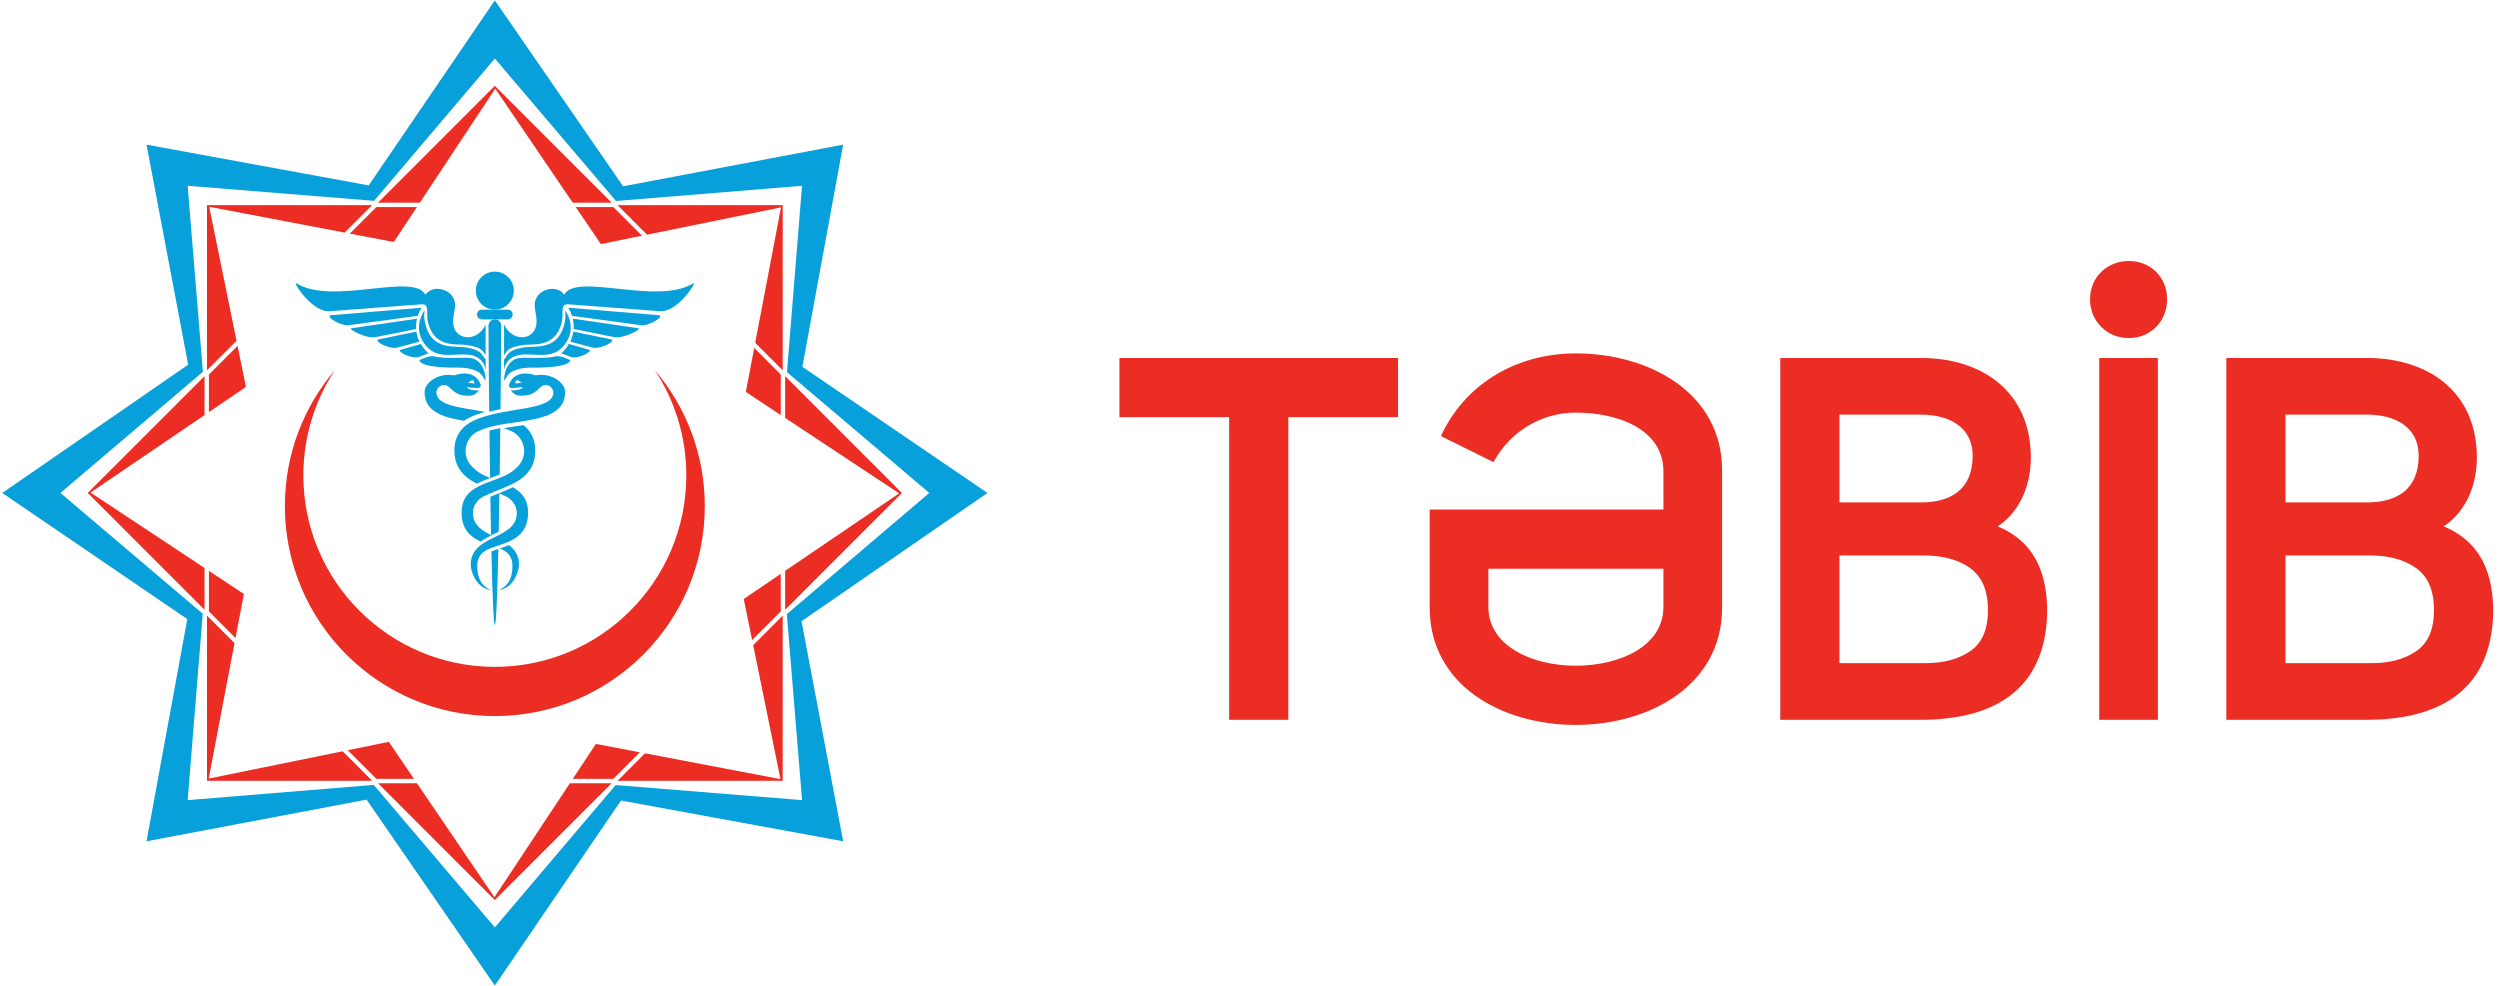
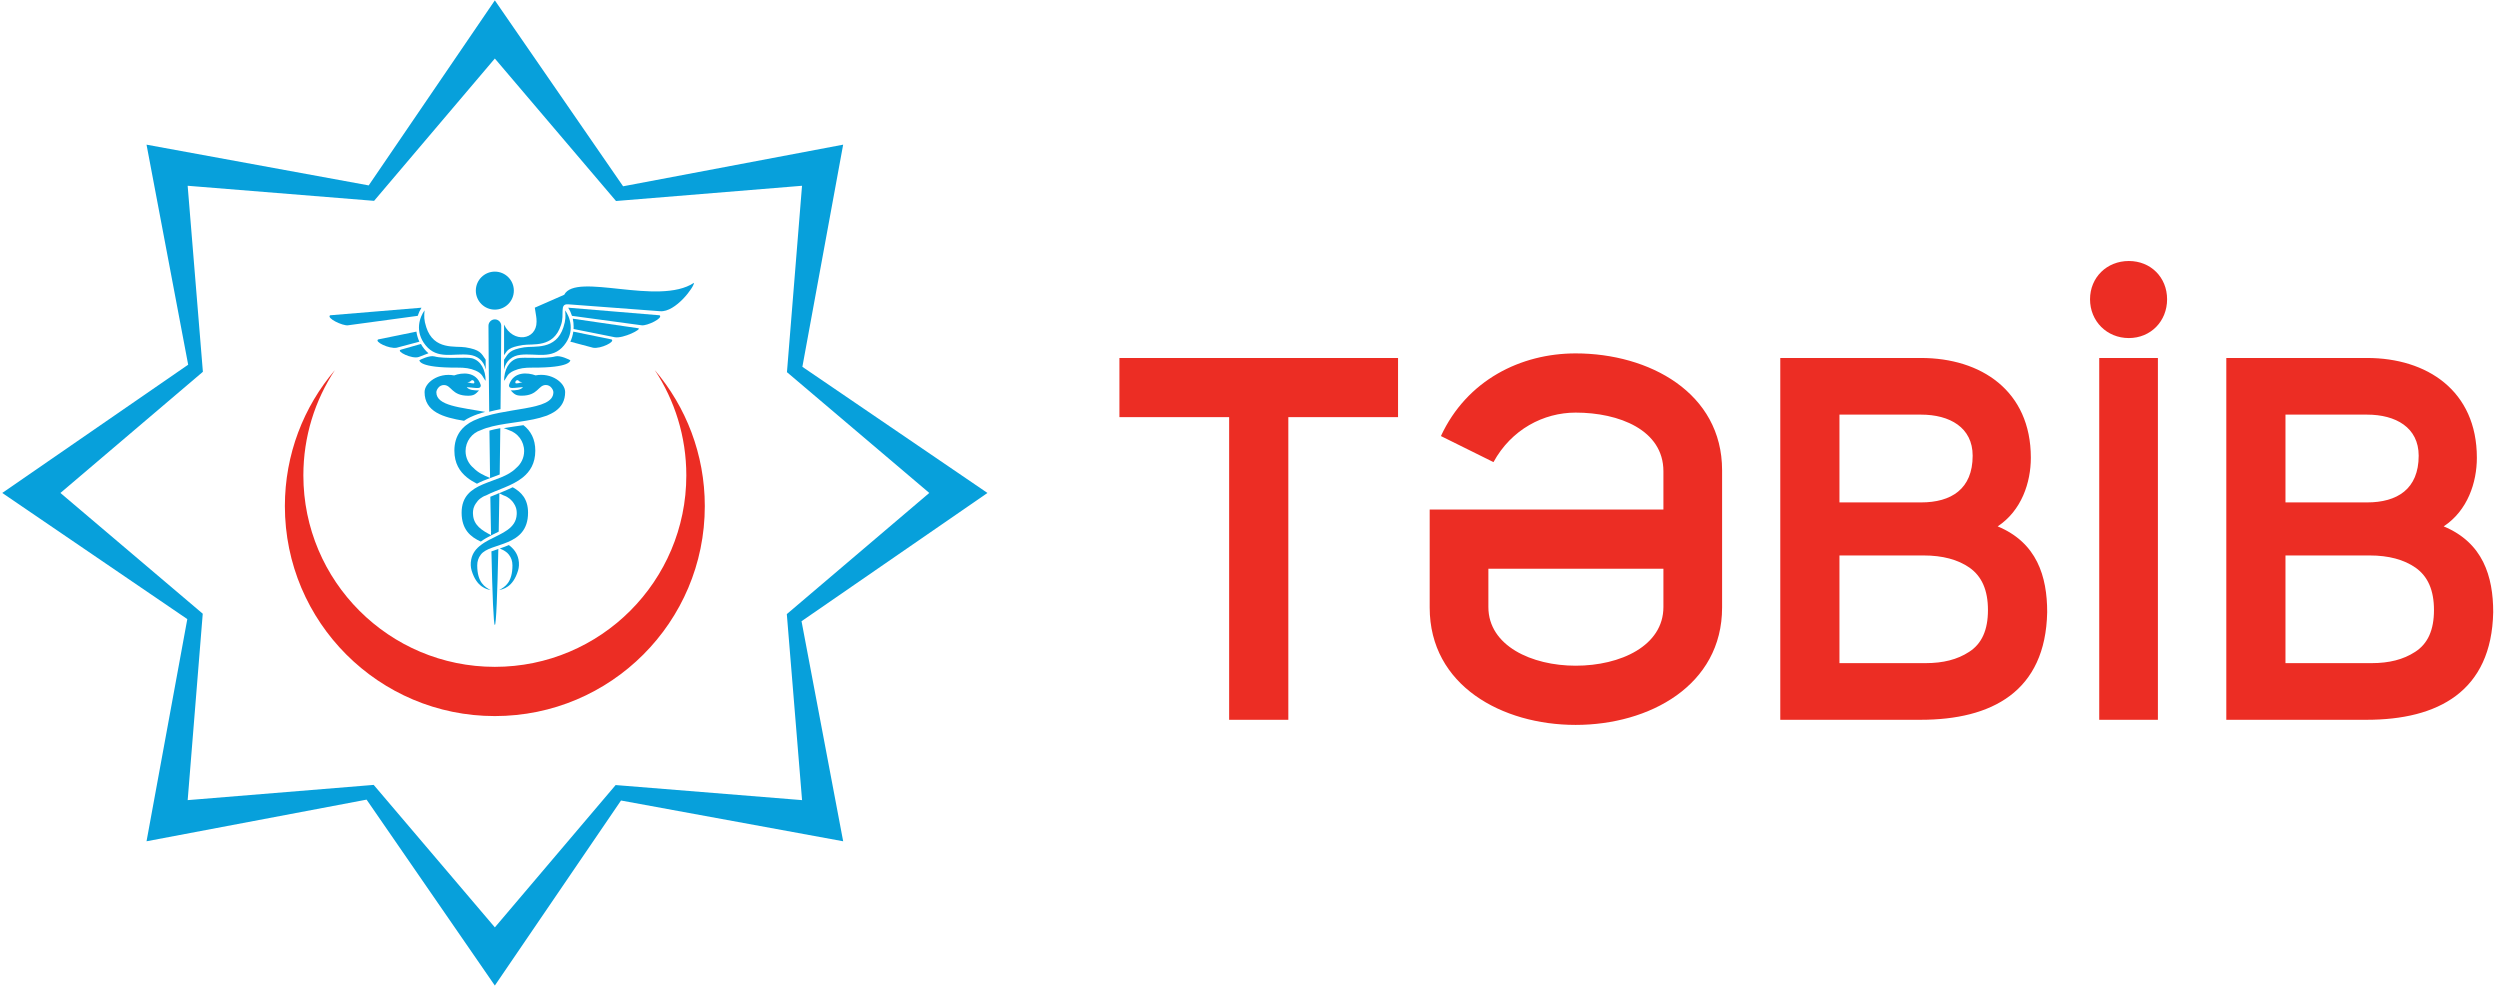
<svg xmlns="http://www.w3.org/2000/svg" width="142" height="56" viewBox="0 0 142 56" fill="none">
  <path d="M122.569 20.333H119.236V40.884H122.569V20.333ZM118.714 17C118.714 18.245 119.671 19.202 120.917 19.202C122.163 19.202 123.091 18.245 123.091 17C123.091 15.754 122.164 14.825 120.917 14.825C119.671 14.825 118.714 15.754 118.714 17ZM84.54 32.304H94.482V34.479C94.482 36.681 92.047 37.812 89.497 37.812C87.003 37.812 84.54 36.681 84.54 34.479V32.304ZM89.497 20.073C86.395 20.073 83.322 21.58 81.844 24.768L84.83 26.248C85.844 24.392 87.671 23.436 89.497 23.436C91.96 23.436 94.482 24.42 94.482 26.769V28.943H81.206V34.508C81.206 38.943 85.322 41.175 89.497 41.175C93.67 41.175 97.815 38.943 97.815 34.508V26.711C97.815 22.305 93.67 20.073 89.497 20.073ZM134.453 37.667H129.815V31.55H134.453H134.598C135.671 31.55 136.539 31.782 137.206 32.245C137.902 32.739 138.25 33.521 138.25 34.652C138.25 35.782 137.902 36.565 137.177 37.028C136.51 37.464 135.699 37.666 134.713 37.666H134.453V37.667ZM129.815 28.536V23.551H134.453C136.077 23.551 137.381 24.28 137.381 25.884C137.381 27.779 136.163 28.537 134.453 28.537H129.815V28.536ZM140.686 26C140.686 22.188 137.845 20.333 134.453 20.333H126.454V40.884H134.425C138.455 40.884 141.527 39.29 141.614 34.768C141.614 32.74 141.034 30.827 138.802 29.898C140.163 28.999 140.686 27.401 140.686 26ZM109.119 37.667H104.481V31.55H109.119H109.264C110.337 31.55 111.207 31.782 111.872 32.245C112.568 32.739 112.916 33.521 112.916 34.652C112.916 35.782 112.568 36.565 111.843 37.028C111.176 37.464 110.365 37.666 109.379 37.666H109.119V37.667ZM104.481 28.536V23.551H109.119C110.743 23.551 112.047 24.28 112.047 25.884C112.047 27.779 110.829 28.537 109.119 28.537H104.481V28.536ZM115.352 26C115.352 22.188 112.512 20.333 109.119 20.333H101.12V40.884H109.091C113.12 40.884 116.193 39.29 116.28 34.768C116.28 32.74 115.7 30.827 113.468 29.898C114.829 28.999 115.352 27.401 115.352 26ZM79.409 23.695V20.333H63.583V23.695H69.815V40.884H73.177V23.695H79.409Z" fill="#EC2D24" />
-   <path d="M42.721 36.355L44.348 34.727V32.593L42.245 34.022L42.721 36.355ZM32.533 44.24H34.835L36.343 42.731L33.846 42.255L32.533 44.24ZM19.753 42.612L21.38 44.24H23.514L22.085 42.137L19.753 42.612ZM11.867 32.425V34.727L13.376 36.237L13.852 33.739L11.867 32.425ZM13.495 19.646L11.867 21.273V23.407L13.97 21.978L13.495 19.646ZM23.682 11.76H21.38L19.87 13.269L22.368 13.745L23.682 11.76ZM36.463 13.388L34.835 11.76H32.701L34.13 13.863L36.463 13.388ZM44.348 21.273L42.84 19.765L42.363 22.262L44.348 23.575V21.273ZM11.619 34.634L4.985 28L11.619 21.366V23.576L5.143 27.977L11.619 32.262V34.634ZM21.139 44.35H11.757V34.968L13.321 36.53L11.854 44.223L19.463 42.673L21.139 44.35ZM34.741 44.489L28.107 51.123L21.473 44.489H23.683L28.084 50.965L32.369 44.489H34.741ZM44.458 34.968V44.35H35.076L36.638 42.788L44.331 44.255L42.781 36.645L44.458 34.968ZM44.596 21.366L51.23 28L44.596 34.634V32.424L51.074 28.023L44.596 23.738V21.366ZM35.076 11.65H44.458V21.034L42.895 19.471L44.362 11.779L36.752 13.33L35.076 11.65ZM21.473 11.512L28.107 4.878L34.741 11.512H32.531L28.13 5.036L23.847 11.512H21.473ZM11.757 11.65H21.139L19.576 13.212L11.883 11.745L13.434 19.354L11.756 21.032V11.65H11.757Z" fill="#EC2D24" />
  <path fill-rule="evenodd" clip-rule="evenodd" d="M45.555 10.552L44.699 21.139L52.783 27.999L44.691 34.881L45.557 45.447L34.968 44.591L28.108 52.675L21.226 44.582L10.66 45.447L11.516 34.859L3.432 28L11.524 21.118L10.659 10.552L21.248 11.408L28.107 3.324L34.989 11.417L45.555 10.552ZM28.107 0.021L35.392 10.581L47.891 8.217L45.575 20.835L56.087 28L45.527 35.285L47.892 47.784L35.273 45.469L28.107 55.979L20.822 45.419L8.323 47.784L10.639 35.165L0.128 28L10.688 20.715L8.323 8.217L20.942 10.531L28.107 0.021Z" fill="#07A0DB" />
  <path d="M28.107 40.673C34.694 40.673 40.033 35.333 40.033 28.747C40.033 25.8 38.964 23.104 37.193 21.023C38.323 22.739 38.983 24.792 38.983 27.002C38.983 33.009 34.113 37.877 28.107 37.877C22.099 37.877 17.231 33.008 17.231 27.002C17.231 24.792 17.89 22.739 19.021 21.023C17.25 23.103 16.181 25.8 16.181 28.747C16.181 35.335 21.521 40.673 28.107 40.673Z" fill="#EC2D24" />
-   <path fill-rule="evenodd" clip-rule="evenodd" d="M30.377 17.476C30.448 17.979 30.477 17.995 30.477 18.277C30.477 19.324 29.137 19.511 28.631 18.435V20.176C28.826 19.886 28.872 19.731 29.696 19.598C30.263 19.507 31.436 19.787 31.864 18.462C32.085 17.855 31.748 17.244 32.273 17.285L37.493 17.677C38.384 17.748 39.449 16.266 39.416 16.065C37.407 17.396 32.712 15.44 32.048 16.743C31.624 16.079 30.241 16.439 30.377 17.476Z" fill="#07A0DB" />
+   <path fill-rule="evenodd" clip-rule="evenodd" d="M30.377 17.476C30.448 17.979 30.477 17.995 30.477 18.277C30.477 19.324 29.137 19.511 28.631 18.435V20.176C28.826 19.886 28.872 19.731 29.696 19.598C30.263 19.507 31.436 19.787 31.864 18.462C32.085 17.855 31.748 17.244 32.273 17.285L37.493 17.677C38.384 17.748 39.449 16.266 39.416 16.065C37.407 17.396 32.712 15.44 32.048 16.743Z" fill="#07A0DB" />
  <path fill-rule="evenodd" clip-rule="evenodd" d="M32.489 17.94L36.451 18.477C36.756 18.517 37.694 18.065 37.464 17.908L32.275 17.477C32.365 17.62 32.437 17.777 32.489 17.94Z" fill="#07A0DB" />
  <path fill-rule="evenodd" clip-rule="evenodd" d="M28.631 20.988C28.733 20.475 29.109 20.204 29.562 20.153C30.459 20.05 31.362 20.441 32.034 19.621C32.69 18.819 32.362 17.99 32.099 17.628C32.131 17.957 32.138 18.168 32.003 18.587C31.575 19.912 30.339 19.636 29.773 19.729C28.951 19.863 28.881 20.052 28.629 20.432V20.988H28.631Z" fill="#07A0DB" />
  <path fill-rule="evenodd" clip-rule="evenodd" d="M34.916 19.154C35.395 19.244 36.506 18.68 36.25 18.644L32.534 18.102C32.566 18.247 32.583 18.399 32.583 18.553C32.583 18.598 32.582 18.642 32.579 18.687L34.916 19.154Z" fill="#07A0DB" />
  <path fill-rule="evenodd" clip-rule="evenodd" d="M28.631 21.632C28.802 21.435 28.793 21.226 29.202 21.051C29.512 20.917 29.804 20.878 30.233 20.881C32.421 20.893 32.382 20.489 32.395 20.463C32.363 20.439 31.822 20.167 31.543 20.243C30.963 20.404 29.723 20.266 29.404 20.35C28.895 20.485 28.631 21.023 28.631 21.632Z" fill="#07A0DB" />
  <path fill-rule="evenodd" clip-rule="evenodd" d="M32.395 19.408L33.687 19.751C34.117 19.827 34.974 19.405 34.732 19.279L32.563 18.836C32.536 19.037 32.479 19.229 32.395 19.408Z" fill="#07A0DB" />
-   <path fill-rule="evenodd" clip-rule="evenodd" d="M31.878 20.066L32.42 20.273C32.809 20.421 33.751 19.942 33.451 19.863L32.309 19.537C32.197 19.738 32.051 19.918 31.878 20.066Z" fill="#07A0DB" />
-   <path fill-rule="evenodd" clip-rule="evenodd" d="M25.839 17.476C25.768 17.979 25.738 17.995 25.738 18.277C25.738 19.324 27.078 19.511 27.584 18.435V20.176C27.389 19.886 27.343 19.731 26.519 19.598C25.953 19.507 24.779 19.787 24.352 18.462C24.131 17.855 24.467 17.244 23.942 17.285L18.722 17.677C17.83 17.748 16.766 16.266 16.8 16.065C18.808 17.396 23.502 15.44 24.167 16.743C24.591 16.079 25.973 16.439 25.839 17.476Z" fill="#07A0DB" />
  <path fill-rule="evenodd" clip-rule="evenodd" d="M23.726 17.94L19.765 18.477C19.459 18.517 18.521 18.065 18.752 17.908L23.941 17.477C23.851 17.62 23.779 17.777 23.726 17.94Z" fill="#07A0DB" />
  <path fill-rule="evenodd" clip-rule="evenodd" d="M27.584 20.988C27.483 20.475 27.106 20.204 26.653 20.153C25.756 20.05 24.851 20.441 24.181 19.621C23.525 18.819 23.853 17.99 24.116 17.628C24.084 17.957 24.077 18.168 24.212 18.587C24.64 19.912 25.876 19.636 26.442 19.729C27.264 19.863 27.334 20.052 27.586 20.432V20.988H27.584Z" fill="#07A0DB" />
-   <path fill-rule="evenodd" clip-rule="evenodd" d="M21.3 19.154C20.82 19.244 19.71 18.68 19.965 18.644L23.682 18.102C23.65 18.247 23.632 18.399 23.632 18.553C23.632 18.598 23.634 18.642 23.636 18.687L21.3 19.154Z" fill="#07A0DB" />
  <path fill-rule="evenodd" clip-rule="evenodd" d="M27.584 21.632C27.413 21.435 27.422 21.226 27.014 21.051C26.703 20.917 26.411 20.878 25.982 20.881C23.794 20.893 23.833 20.489 23.82 20.463C23.853 20.439 24.393 20.167 24.672 20.243C25.252 20.404 26.493 20.266 26.811 20.35C27.32 20.485 27.584 21.023 27.584 21.632Z" fill="#07A0DB" />
  <path fill-rule="evenodd" clip-rule="evenodd" d="M23.82 19.408L22.528 19.751C22.098 19.827 21.241 19.405 21.483 19.279L23.652 18.836C23.679 19.037 23.737 19.229 23.82 19.408Z" fill="#07A0DB" />
  <path fill-rule="evenodd" clip-rule="evenodd" d="M24.337 20.066L23.797 20.273C23.407 20.421 22.465 19.942 22.766 19.863L23.908 19.537C24.018 19.738 24.164 19.918 24.337 20.066Z" fill="#07A0DB" />
  <path fill-rule="evenodd" clip-rule="evenodd" d="M29.361 21.597C29.426 21.58 29.444 21.617 29.511 21.668C29.578 21.718 29.72 21.695 29.654 21.713C29.588 21.73 29.294 21.82 29.275 21.753C29.258 21.684 29.296 21.615 29.361 21.597ZM27.845 27.152C27.482 27.007 27.143 26.84 26.897 26.582C26.621 26.353 26.444 26.008 26.444 25.621C26.444 25.063 26.808 24.592 27.312 24.431C28.877 23.728 32.1 24.227 32.1 22.267C32.1 21.746 31.335 21.151 30.42 21.321C29.985 21.159 29.164 21.074 28.909 21.875C28.909 22.11 29.103 22.038 29.705 21.986C29.587 22.159 29.283 22.175 29.008 22.175C29.2 22.376 29.29 22.476 29.623 22.476C30.572 22.476 30.561 21.868 31.005 21.868C31.136 21.868 31.252 21.931 31.325 22.027L31.326 22.029C31.392 22.108 31.432 22.203 31.432 22.282C31.432 23.381 28.619 23.086 26.909 23.888C26.25 24.198 25.809 24.736 25.809 25.596C25.809 26.317 26.109 26.781 26.519 27.114C26.692 27.255 26.887 27.372 27.091 27.475C27.323 27.35 27.581 27.25 27.845 27.152ZM26.766 31.774C26.719 32.004 26.733 32.223 26.787 32.402C27.079 33.376 27.663 33.467 27.867 33.517C27.541 33.343 27.107 33.088 27.107 32.114C27.107 31.88 27.172 31.686 27.303 31.513L27.311 31.502C27.839 30.789 29.993 31.099 29.993 29.12C29.993 28.355 29.622 27.952 29.122 27.676C28.869 27.804 28.602 27.91 28.344 28.015C28.435 28.055 28.522 28.096 28.605 28.139C28.852 28.221 29.059 28.387 29.192 28.605C29.239 28.674 29.278 28.749 29.303 28.831L29.304 28.833C29.31 28.851 29.315 28.869 29.32 28.887L29.323 28.898C29.342 28.974 29.351 29.054 29.351 29.136C29.351 29.163 29.35 29.188 29.349 29.214C29.315 30.019 28.509 30.285 27.801 30.657L27.8 30.658C27.762 30.678 27.725 30.697 27.689 30.717L27.685 30.72C27.634 30.748 27.583 30.777 27.533 30.808L27.528 30.811L27.524 30.813C27.49 30.835 27.457 30.856 27.425 30.878C27.393 30.899 27.36 30.922 27.33 30.946L27.327 30.949C27.051 31.152 26.839 31.408 26.766 31.774Z" fill="#07A0DB" />
  <path fill-rule="evenodd" clip-rule="evenodd" d="M26.853 21.598C26.788 21.581 26.77 21.618 26.703 21.669C26.636 21.719 26.494 21.696 26.56 21.713C26.625 21.731 26.92 21.82 26.939 21.753C26.958 21.685 26.919 21.616 26.853 21.598ZM26.356 23.902C25.165 23.705 24.116 23.388 24.116 22.269C24.116 21.748 24.881 21.153 25.796 21.323C26.232 21.161 27.053 21.076 27.309 21.877C27.309 22.113 27.114 22.04 26.512 21.988C26.63 22.161 26.935 22.177 27.208 22.177C27.017 22.378 26.927 22.478 26.593 22.478C25.645 22.478 25.655 21.87 25.212 21.87C25.081 21.87 24.964 21.933 24.892 22.029L24.891 22.031C24.825 22.11 24.785 22.205 24.785 22.284C24.785 23.05 26.154 23.139 27.562 23.395C27.263 23.475 26.977 23.571 26.715 23.695C26.585 23.755 26.465 23.825 26.356 23.902ZM27.311 30.762C26.729 30.5 26.22 30.08 26.22 29.119C26.22 27.262 28.405 27.536 29.318 26.583C29.594 26.354 29.771 26.008 29.771 25.621C29.771 25.064 29.407 24.592 28.903 24.431C28.812 24.39 28.714 24.354 28.612 24.32C28.973 24.255 29.355 24.205 29.731 24.149C30.148 24.472 30.405 24.942 30.405 25.6C30.405 26.32 30.106 26.784 29.695 27.118C29.089 27.609 28.221 27.817 27.609 28.139C27.362 28.22 27.155 28.386 27.022 28.605C26.974 28.673 26.936 28.748 26.911 28.83L26.91 28.832C26.904 28.85 26.899 28.869 26.893 28.886L26.891 28.897C26.872 28.973 26.863 29.053 26.863 29.135C26.863 29.162 26.864 29.188 26.867 29.213C26.892 29.829 27.37 30.131 27.912 30.404C27.699 30.511 27.492 30.625 27.311 30.762ZM29.45 31.774C29.497 32.005 29.482 32.223 29.427 32.403C29.136 33.377 28.551 33.468 28.347 33.517C28.673 33.343 29.107 33.089 29.107 32.115C29.107 31.88 29.042 31.686 28.911 31.513L28.903 31.503C28.792 31.351 28.607 31.247 28.386 31.155C28.557 31.097 28.734 31.035 28.904 30.959C29.171 31.161 29.377 31.416 29.45 31.774Z" fill="#07A0DB" />
  <path fill-rule="evenodd" clip-rule="evenodd" d="M28.306 31.18C28.252 33.656 28.184 35.5 28.108 35.5C28.033 35.5 27.966 33.726 27.913 31.318C28.036 31.27 28.169 31.226 28.306 31.18ZM28.365 28.004C28.353 28.753 28.34 29.492 28.327 30.196C28.19 30.265 28.049 30.334 27.91 30.403L27.891 30.394L27.887 30.218L27.91 30.206L27.887 30.194C27.875 29.557 27.863 28.892 27.851 28.216C28.014 28.143 28.189 28.075 28.365 28.004ZM28.418 24.32C28.407 25.172 28.395 26.061 28.383 26.951C28.205 27.022 28.02 27.088 27.836 27.156C27.823 26.246 27.811 25.333 27.8 24.458C27.993 24.404 28.202 24.359 28.418 24.32ZM28.47 18.501C28.47 19.016 28.456 20.902 28.43 23.241C28.213 23.284 27.997 23.331 27.787 23.387C27.76 20.993 27.745 19.047 27.745 18.503C27.745 18.303 27.909 18.14 28.108 18.14C28.306 18.14 28.47 18.303 28.47 18.501Z" fill="#07A0DB" />
  <path fill-rule="evenodd" clip-rule="evenodd" d="M28.107 15.428C28.703 15.428 29.186 15.911 29.186 16.508C29.186 17.104 28.703 17.587 28.107 17.587C27.511 17.587 27.027 17.104 27.027 16.508C27.027 15.911 27.511 15.428 28.107 15.428Z" fill="#07A0DB" />
-   <path fill-rule="evenodd" clip-rule="evenodd" d="M27.37 18.14H28.845C28.997 18.14 29.121 18.015 29.121 17.864C29.121 17.712 28.998 17.588 28.845 17.588H27.37C27.219 17.588 27.094 17.712 27.094 17.864C27.094 18.015 27.219 18.14 27.37 18.14Z" fill="#07A0DB" />
</svg>